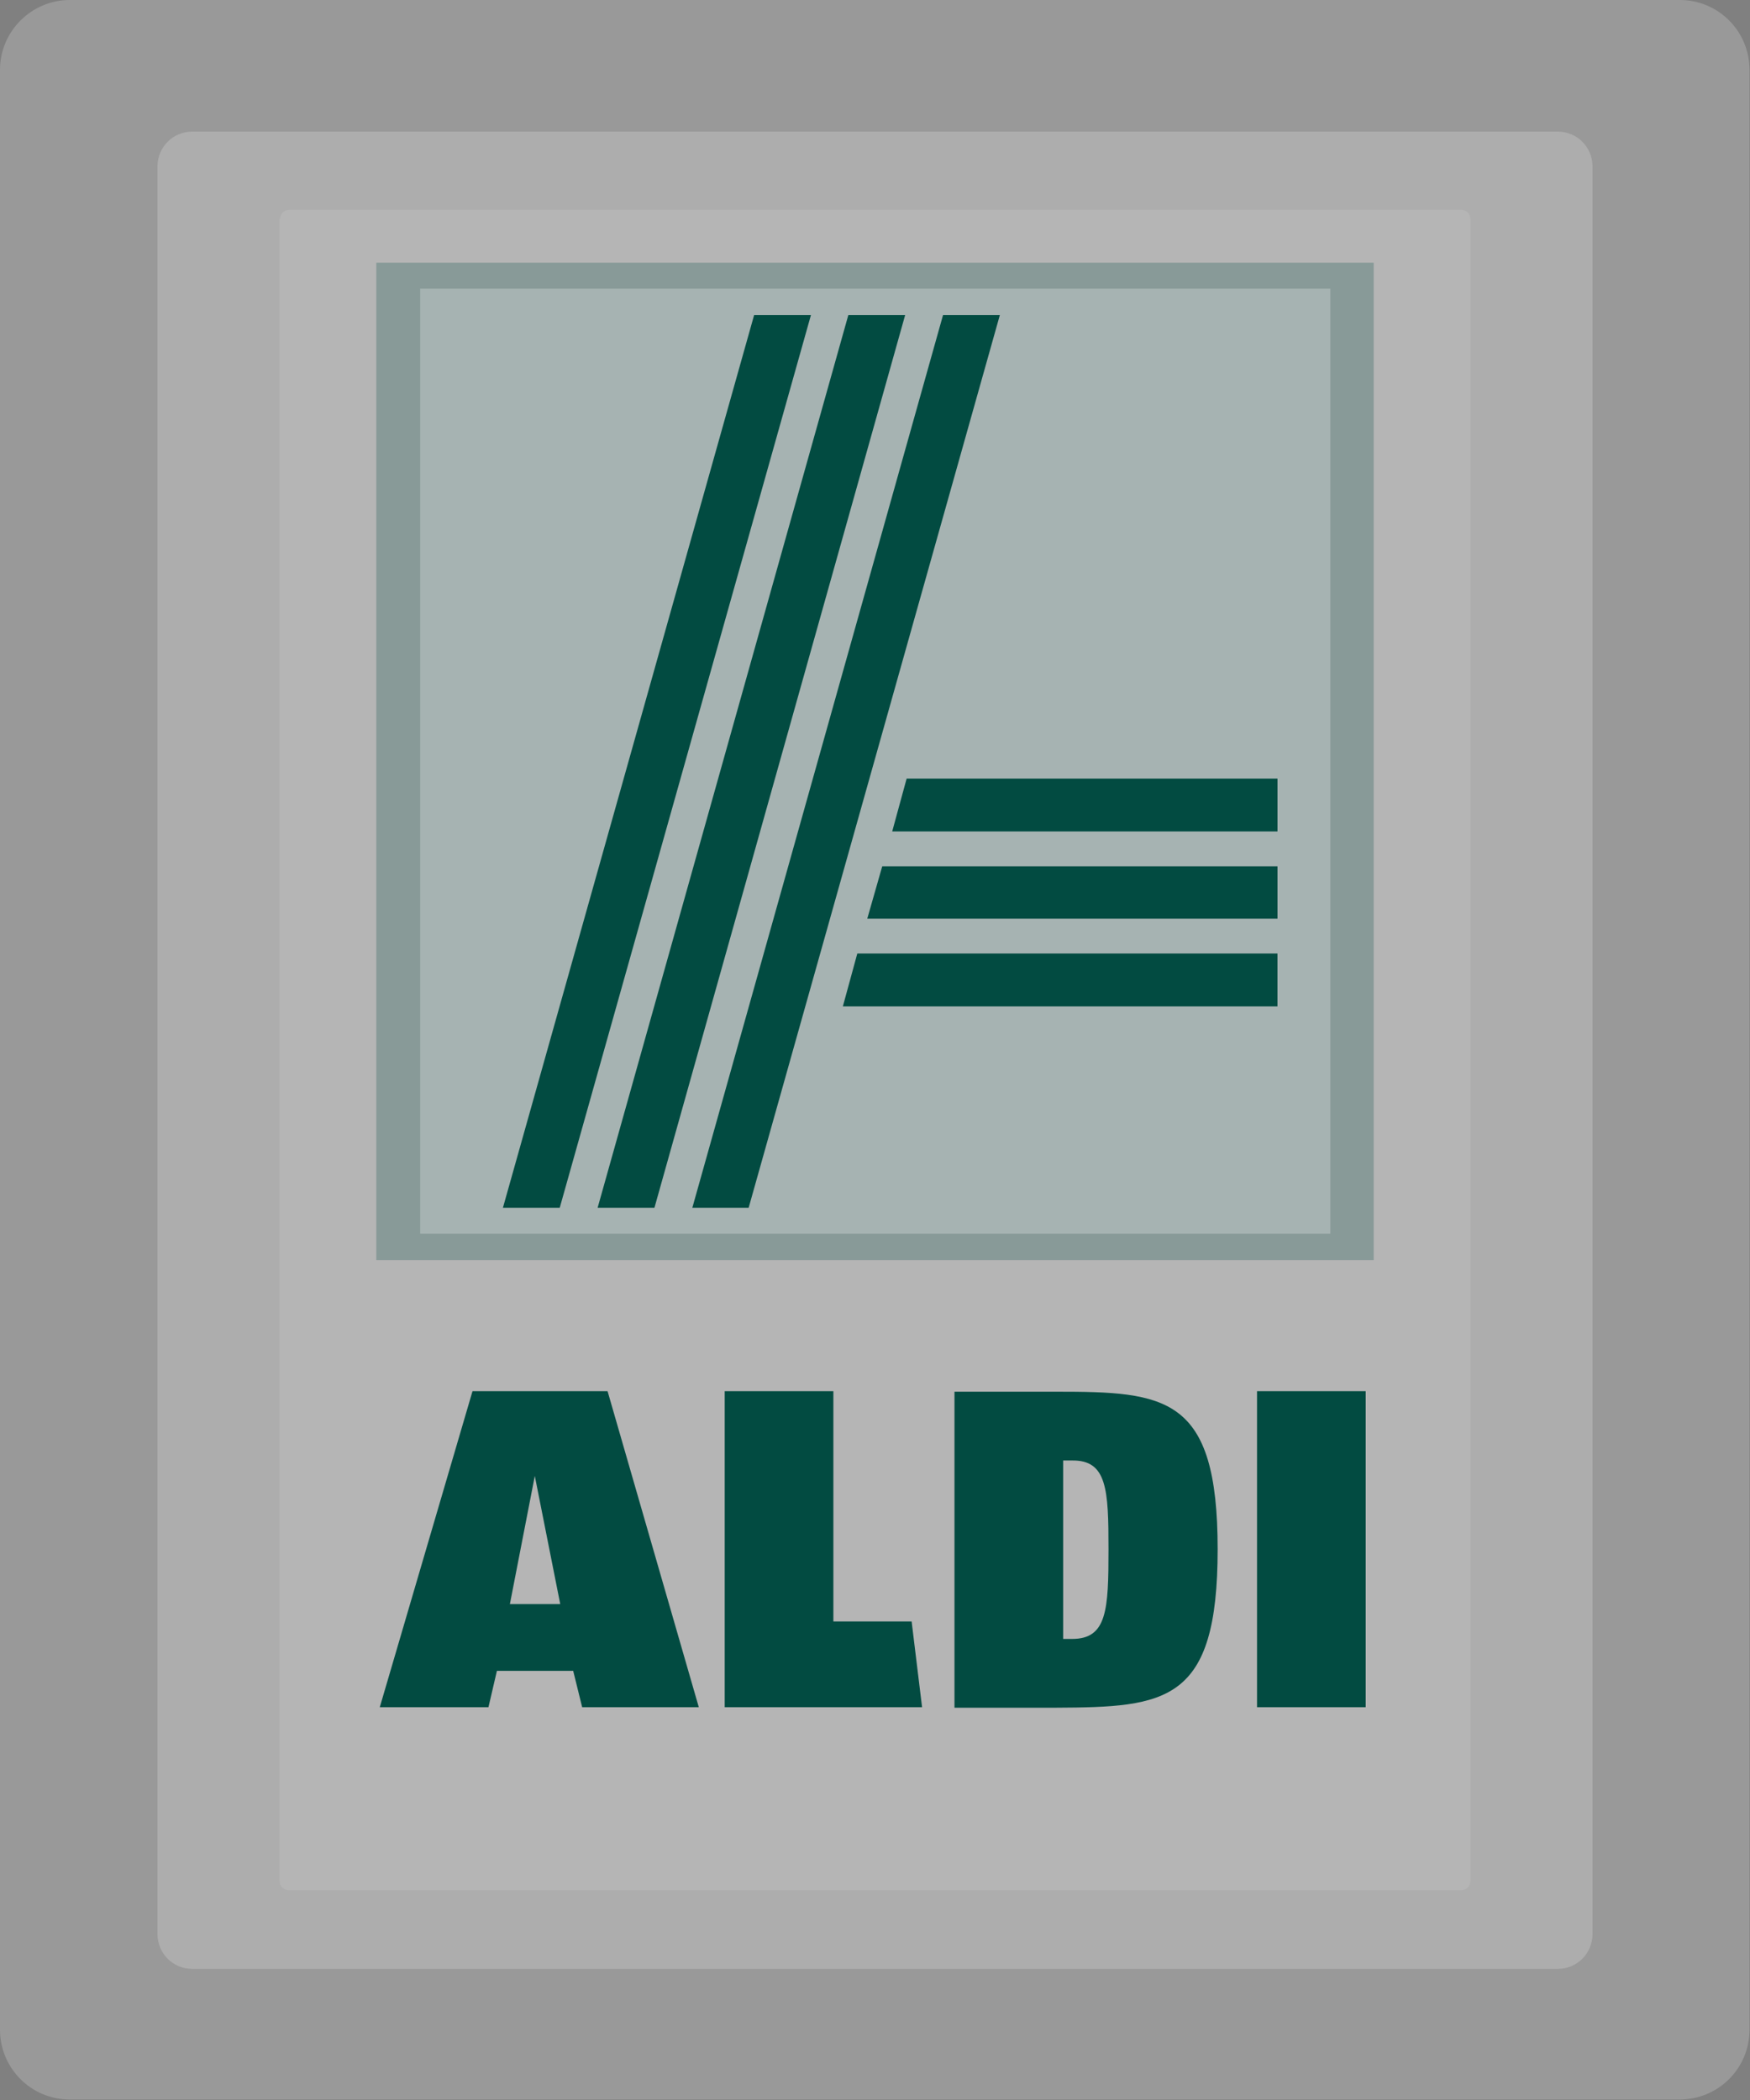
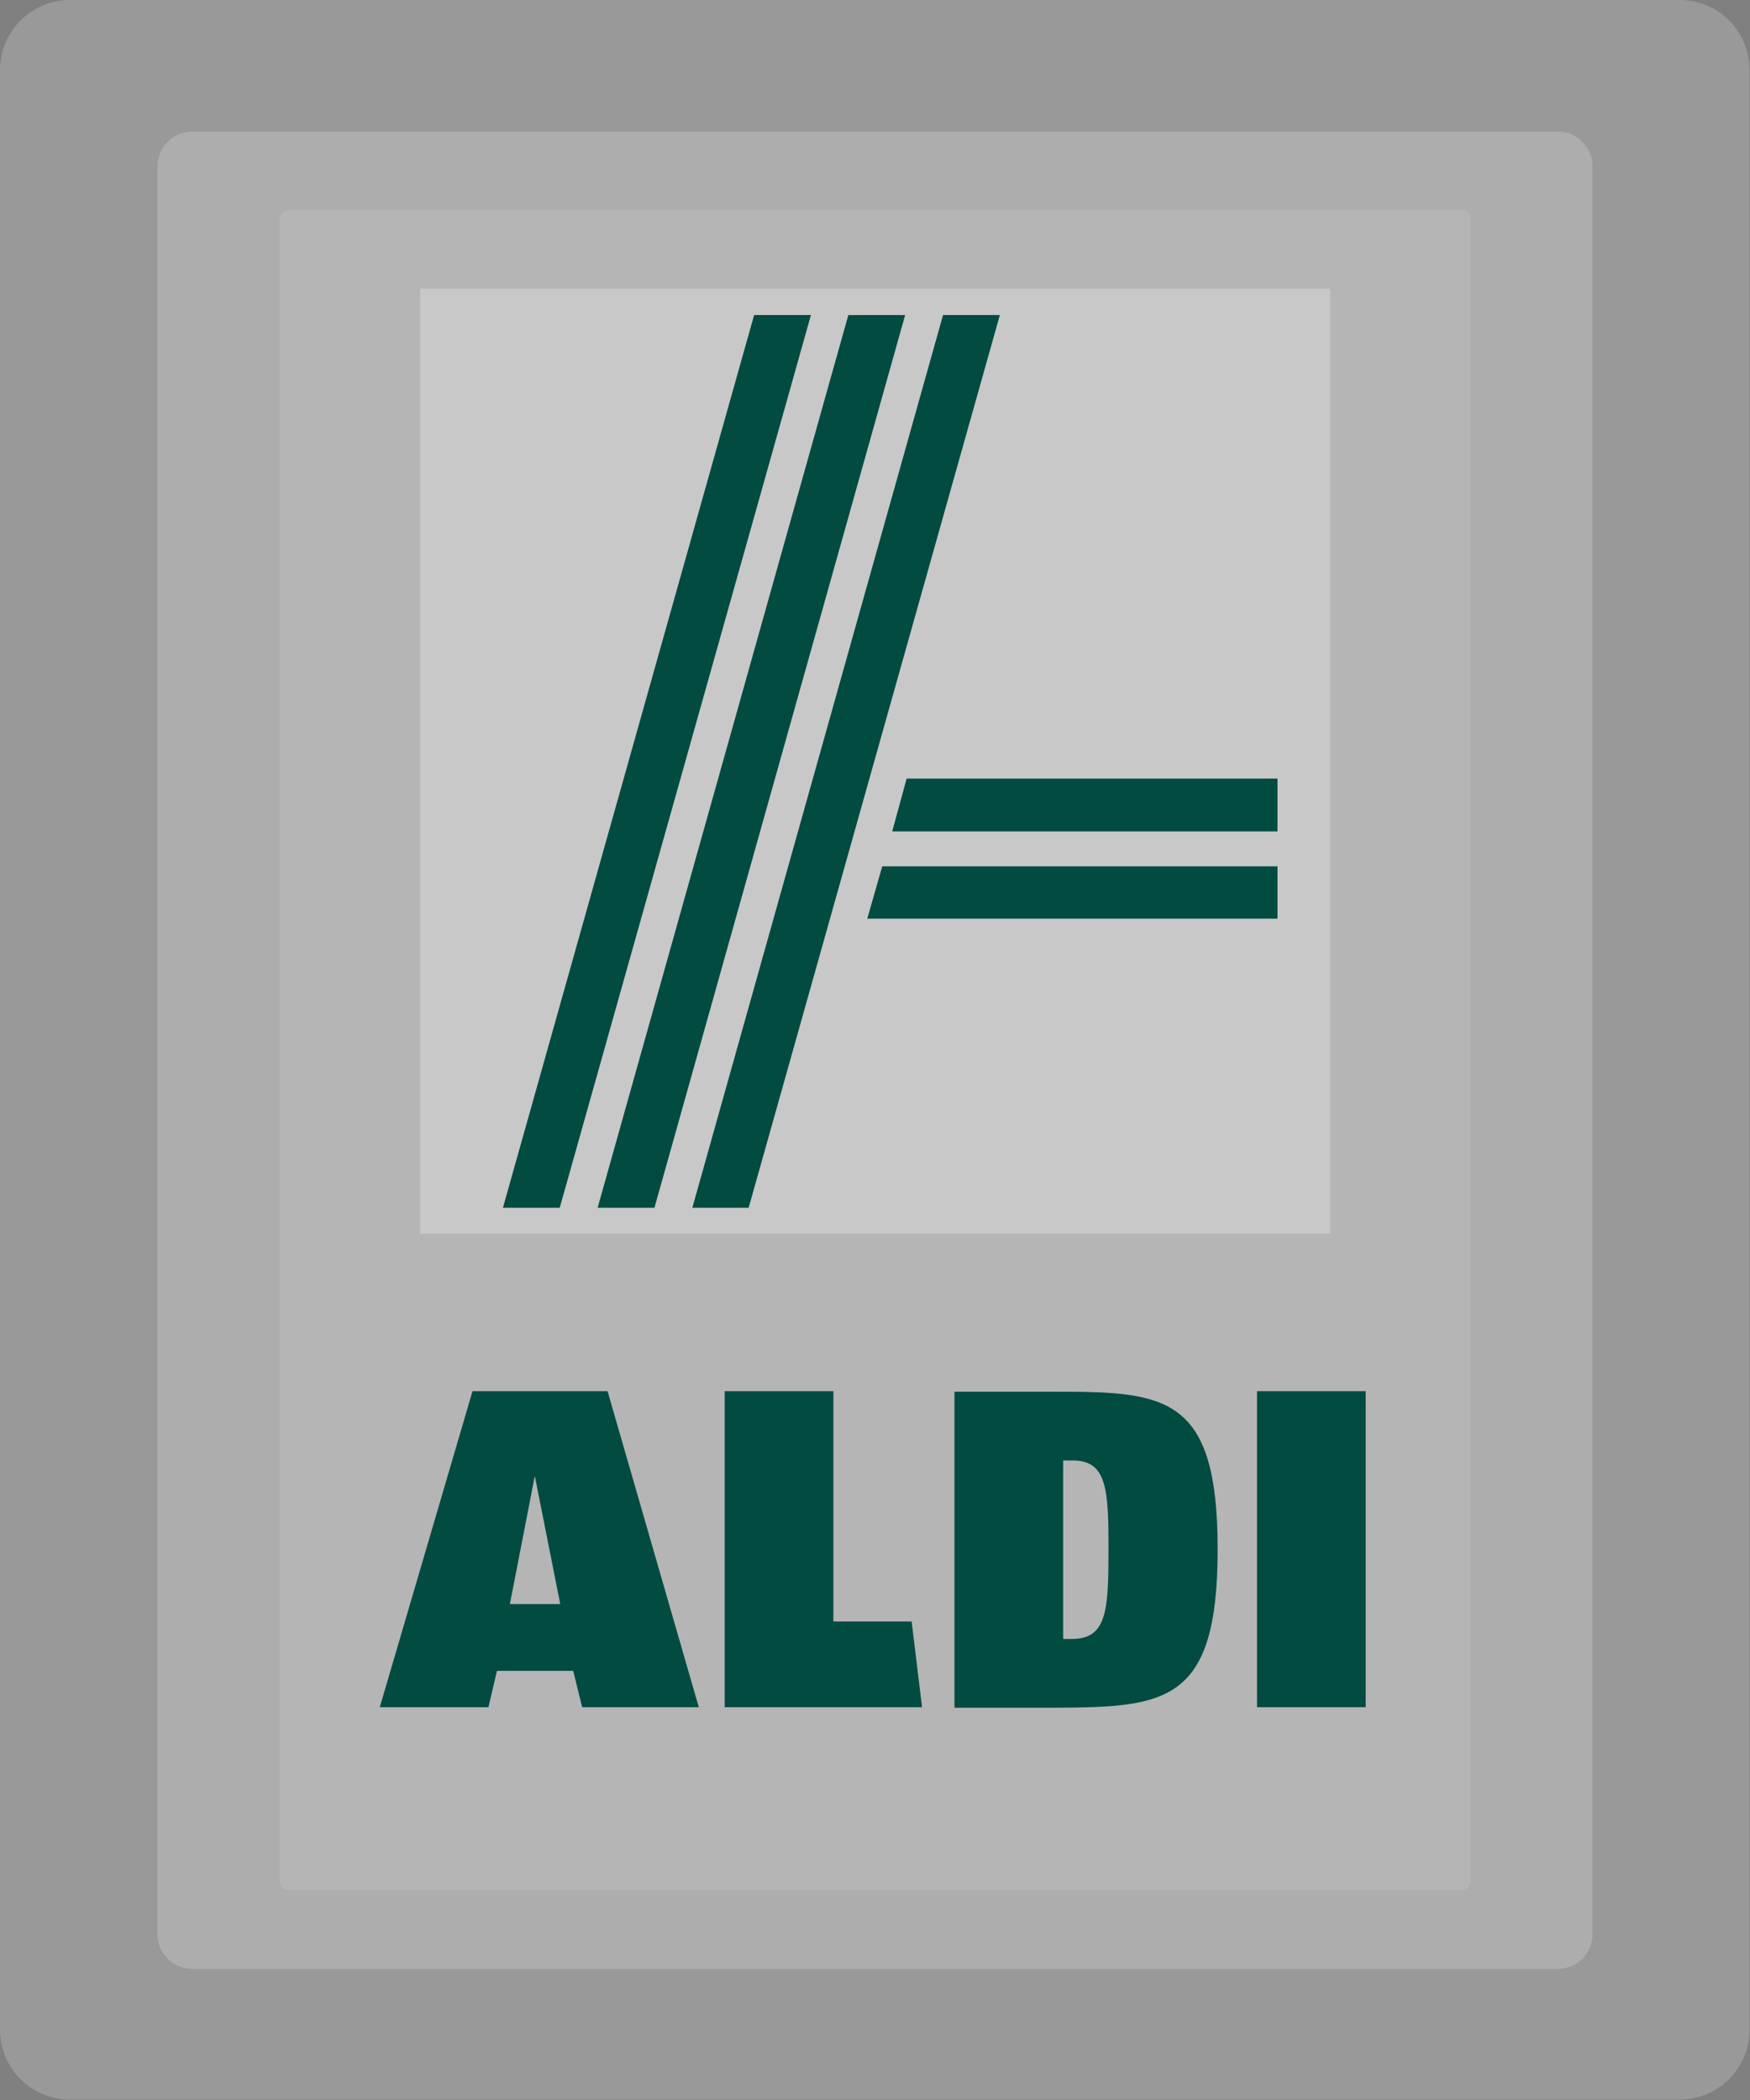
<svg xmlns="http://www.w3.org/2000/svg" width="60" height="72" viewBox="0 0 60 72" fill="none">
  <rect x="0" y="0" width="60" height="72" fill="#808080" stroke="none" />
  <g clip-path="url(#clip0_373_179)">
    <path d="M0 2.393C0 1.077 1.077 0 2.392 0H57.59C58.923 0 59.983 1.077 59.983 2.393V69.59C59.983 70.923 58.906 71.983 57.59 71.983H2.392C1.06 71.983 0 70.906 0 69.59V2.393Z" fill="white" fill-opacity="0.2" />
    <path d="M5.4 5.708C5.4 5.042 5.93 4.512 6.597 4.512H53.404C54.07 4.512 54.6 5.042 54.6 5.708V66.309C54.6 66.975 54.07 67.505 53.404 67.505H6.597C5.93 67.505 5.4 66.975 5.4 66.309V5.708Z" fill="white" fill-opacity="0.2" />
    <path d="M9.604 7.503C9.604 7.332 9.741 7.195 9.912 7.195H50.105C50.276 7.195 50.413 7.332 50.413 7.503V64.498C50.413 64.669 50.276 64.806 50.105 64.806H9.895C9.724 64.806 9.587 64.669 9.587 64.498V7.503H9.604Z" fill="white" fill-opacity="0.1" />
-     <path d="M47.098 9.007H12.902V43.204H47.098V9.007Z" fill="#024B41" fill-opacity="0.25" />
    <path d="M45.611 9.896H14.406V42.298H45.611V9.896Z" fill="white" fill-opacity="0.25" />
    <path d="M46.824 47.698H43.098V58.533H46.824V47.698ZM38.006 53.116C38.006 55.201 37.955 56.192 36.758 56.192H36.451V50.074H36.758C37.955 50.057 38.006 51.065 38.006 53.116ZM41.748 53.116C41.748 47.852 39.971 47.715 36.194 47.715H32.725V58.55H36.194C39.988 58.533 41.748 58.38 41.748 53.116ZM31.614 58.533L31.256 55.594H28.573V47.698H24.847V58.533H31.614ZM23.959 58.533L20.831 47.698H16.2L13.021 58.533H16.747L17.037 57.286H19.652L19.96 58.533H23.959ZM19.208 54.996H17.482L18.336 50.603L19.208 54.996Z" fill="#024B41" />
    <path d="M25.668 41.409H23.737L32.333 10.801H34.281L25.668 41.409Z" fill="#024B41" />
    <path d="M22.438 41.409H20.49L29.086 10.801H31.034L22.438 41.409Z" fill="#024B41" />
    <path d="M19.191 41.409H17.243L25.856 10.801H27.804L19.191 41.409Z" fill="#024B41" />
    <path d="M29.735 31.497L30.248 29.702H43.8V31.497H29.735Z" fill="#024B41" />
    <path d="M30.59 28.506L31.085 26.694H43.8V28.506H30.59Z" fill="#024B41" />
-     <path d="M28.898 34.505L29.393 32.693H43.799V34.505H28.898Z" fill="#024B41" />
  </g>
  <defs>
    <clipPath id="clip0_373_179">
      <rect width="60" height="72" fill="white" />
    </clipPath>
  </defs>
</svg>